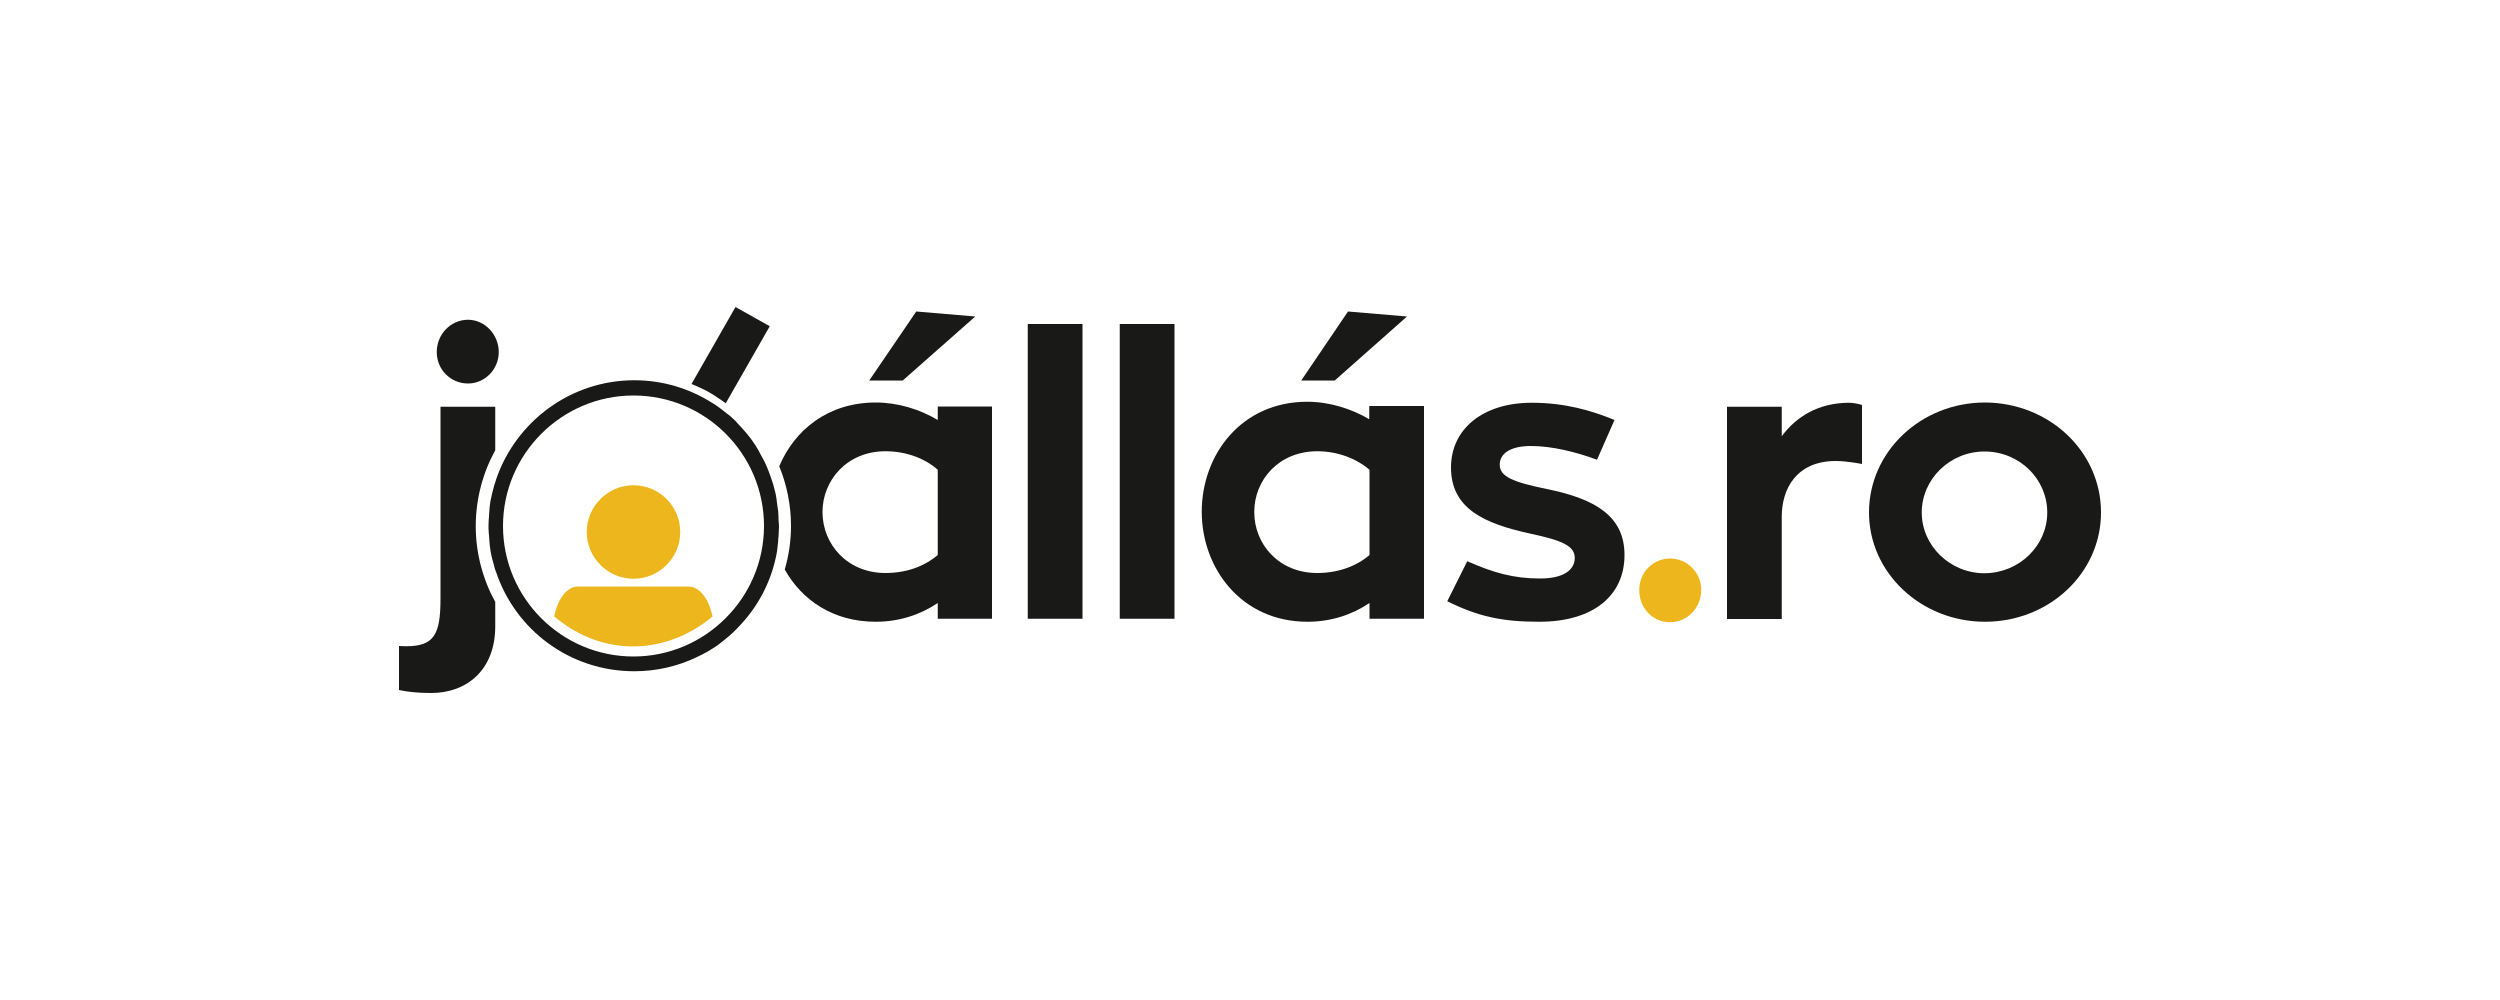
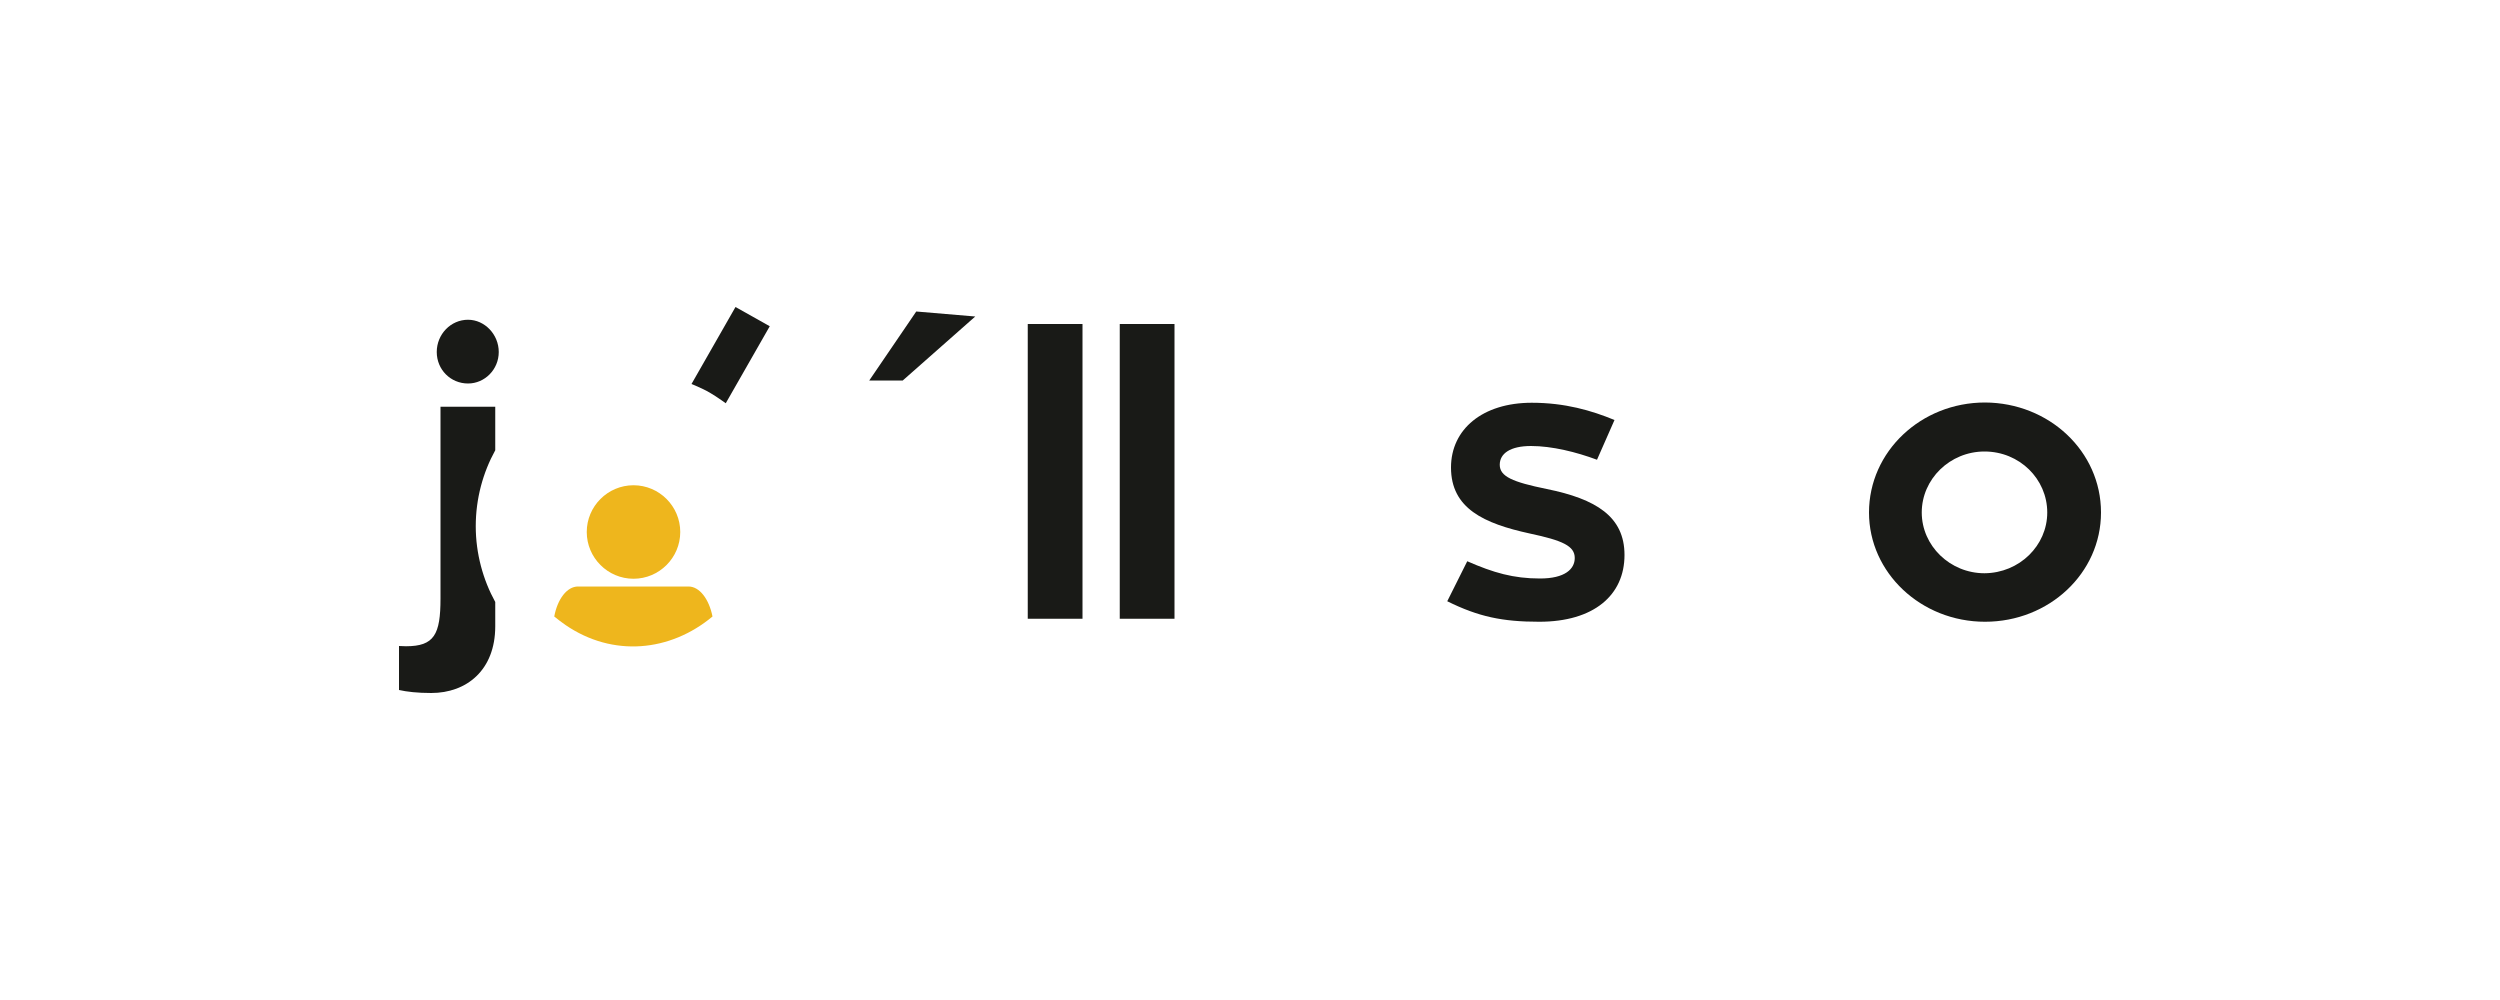
<svg xmlns="http://www.w3.org/2000/svg" version="1.1" id="Layer_1" x="0px" y="0px" viewBox="0 0 100 40" style="enable-background:new 0 0 100 40;" xml:space="preserve">
  <style type="text/css">
	.st0{fill:#E53756;}
	.st1{fill-rule:evenodd;clip-rule:evenodd;fill:#E43A3E;}
	.st2{fill-rule:evenodd;clip-rule:evenodd;}
	.st3{fill:#FFFFFF;}
	.st4{fill:#323031;}
	.st5{fill:#FF0000;}
	.st6{fill:#007CB2;}
	.st7{fill:#5B87AC;}
	.st8{fill:#231F20;}
	.st9{fill:#CC0000;}
	.st10{fill:#545454;}
	.st11{fill:#609454;}
	.st12{fill:#D24605;}
	.st13{fill:#4587C7;}
	.st14{fill:#84BFE9;}
	.st15{fill-rule:evenodd;clip-rule:evenodd;fill:#4587C7;}
	.st16{fill:#0B131B;}
	.st17{fill:#151515;}
	.st18{fill:#FF4900;}
	.st19{fill-rule:evenodd;clip-rule:evenodd;fill:#231F20;}
	
		.st20{clip-path:url(#SVGID_00000173846877303838570080000004873604731271858325_);fill:none;stroke:#231F20;stroke-width:0.084;stroke-miterlimit:22.926;}
	.st21{fill-rule:evenodd;clip-rule:evenodd;fill:#6D6E70;}
	.st22{fill-rule:evenodd;clip-rule:evenodd;fill:#EC1C24;}
	.st23{fill:#921B1E;}
	.st24{fill:#64C19A;}
	.st25{fill-rule:evenodd;clip-rule:evenodd;fill:#2B2A29;}
	.st26{fill-rule:evenodd;clip-rule:evenodd;fill:#FFFFFF;}
	.st27{fill:#005998;}
	.st28{fill-rule:evenodd;clip-rule:evenodd;fill:#EEB61D;}
	.st29{fill-rule:evenodd;clip-rule:evenodd;fill:#191A17;}
	.st30{fill:#F16722;}
	.st31{fill:#639550;}
	.st32{fill:#158098;}
	.st33{fill:#0BA39B;}
	.st34{fill:#C75E28;}
	.st35{fill:#0B9147;}
	.st36{fill:#46AE5B;}
	.st37{fill:#E85525;}
	.st38{fill-rule:evenodd;clip-rule:evenodd;fill:#EE404A;}
	
		.st39{clip-path:url(#SVGID_00000034798368462946005740000007458657778504638111_);fill-rule:evenodd;clip-rule:evenodd;fill:#FFFFFF;}
	.st40{clip-path:url(#SVGID_00000034798368462946005740000007458657778504638111_);fill-rule:evenodd;clip-rule:evenodd;}
</style>
  <g>
-     <path class="st28" d="M66.8,24.89c-0.69,0-1.23-0.56-1.23-1.29c0-0.7,0.55-1.26,1.23-1.26c0.69,0,1.25,0.56,1.25,1.26   C68.04,24.33,67.48,24.89,66.8,24.89" />
    <path class="st28" d="M27.21,21.28c0-1.03-0.84-1.87-1.87-1.87s-1.87,0.84-1.87,1.87c0,1.03,0.84,1.87,1.87,1.87   S27.21,22.31,27.21,21.28" />
    <path class="st28" d="M27.54,23.46h-4.42c-0.44,0-0.82,0.5-0.95,1.2c0.15,0.12,0.29,0.23,0.45,0.34c1.9,1.3,4.19,1.07,5.88-0.34   C28.36,23.96,27.98,23.46,27.54,23.46" />
    <rect x="41.11" y="12.96" class="st29" width="2.19" height="11.79" />
    <rect x="44.79" y="12.96" class="st29" width="2.19" height="11.79" />
-     <path class="st29" d="M53.39,15.22h-1.34l1.87-2.76l2.36,0.2L53.39,15.22z M54.78,18.79c-0.54-0.46-1.29-0.74-2.09-0.74   c-1.54,0-2.52,1.15-2.52,2.43c0,1.29,0.98,2.44,2.52,2.44c0.83,0,1.57-0.27,2.09-0.72V18.79z M56.96,16.26v8.49h-2.18v-0.63   c-0.7,0.47-1.54,0.75-2.48,0.75c-2.66,0-4.23-2.15-4.23-4.4c0-2.27,1.57-4.4,4.22-4.4c0.89,0,1.77,0.28,2.48,0.7v-0.53H56.96z" />
    <path class="st29" d="M58.69,22.45c1.05,0.46,1.85,0.69,2.91,0.69c1,0,1.39-0.38,1.39-0.82c0-0.48-0.48-0.7-1.8-0.98   c-1.83-0.4-3.15-1-3.15-2.64c0-1.53,1.26-2.59,3.23-2.59c1.33,0,2.39,0.31,3.31,0.69l-0.7,1.59c-0.83-0.31-1.8-0.55-2.64-0.55   c-0.83,0-1.25,0.3-1.25,0.75c0,0.47,0.51,0.69,1.88,0.97c1.97,0.4,3.11,1.1,3.11,2.64c0,1.61-1.23,2.67-3.41,2.67   c-1.47,0-2.43-0.2-3.68-0.82L58.69,22.45z" />
-     <path class="st29" d="M71.27,17.45c0.58-0.79,1.47-1.33,2.67-1.34c0.16,0,0.36,0.03,0.54,0.09v2.36c0,0-0.59-0.12-1.05-0.12   c-1.57,0-2.16,1.11-2.16,2.23v4.09h-2.19v-8.49h2.19V17.45z" />
    <path class="st29" d="M81.89,20.5c0-1.34-1.11-2.44-2.51-2.44c-1.38,0-2.51,1.1-2.51,2.44c0,1.33,1.13,2.43,2.51,2.43   C80.78,22.92,81.89,21.82,81.89,20.5 M84.04,20.5c0,2.43-2.08,4.37-4.64,4.37c-2.56,0-4.64-1.96-4.64-4.37   c0-2.44,2.08-4.4,4.64-4.4C81.96,16.11,84.04,18.05,84.04,20.5z" />
    <path class="st29" d="M29.42,12.28l-1.76,3.08l0.19,0.08c0.18,0.08,0.36,0.16,0.53,0.26c0.16,0.09,0.32,0.2,0.48,0.31l0.17,0.12   l1.76-3.08L29.42,12.28z" />
    <polygon class="st29" points="39.01,12.66 36.65,12.46 34.77,15.22 36.11,15.22  " />
-     <path class="st29" d="M37.51,22.2c-0.54,0.46-1.26,0.72-2.09,0.72c-1.53,0-2.52-1.15-2.52-2.44c0-1.26,0.97-2.43,2.52-2.43   c0.82,0,1.57,0.28,2.09,0.74V22.2z M37.51,16.26v0.54c-0.72-0.43-1.6-0.7-2.48-0.7c-1.91,0-3.25,1.1-3.86,2.55   c0.3,0.74,0.47,1.54,0.47,2.39c0,0.6-0.09,1.19-0.25,1.74c0.68,1.22,1.93,2.09,3.64,2.09c0.94,0,1.78-0.28,2.48-0.75v0.63h2.17   v-8.49H37.51z" />
    <path class="st29" d="M19.81,18.01v-1.74h-2.19v7.67c0,1.44-0.25,1.91-1.38,1.91c-0.09,0-0.19-0.01-0.28-0.01v1.76   c0.31,0.07,0.74,0.12,1.29,0.12c1.41,0,2.56-0.91,2.56-2.67v-0.97c-0.49-0.89-0.78-1.94-0.78-3.03   C19.03,19.94,19.32,18.9,19.81,18.01" />
    <path class="st29" d="M18.72,15.34c0.67,0,1.23-0.56,1.23-1.26s-0.56-1.29-1.23-1.29c-0.69,0-1.25,0.58-1.25,1.29   S18.03,15.34,18.72,15.34" />
-     <path class="st29" d="M25.34,26.26c-2.89,0-5.22-2.35-5.22-5.22s2.34-5.22,5.22-5.22c2.89,0,5.22,2.35,5.22,5.22   S28.21,26.26,25.34,26.26 M31.14,20.77c0-0.03,0-0.06,0-0.09c0-0.06-0.01-0.12-0.01-0.18c0-0.03,0-0.07-0.01-0.09   c-0.01-0.08-0.02-0.15-0.03-0.22c-0.01-0.04-0.01-0.1-0.02-0.15c0-0.03-0.01-0.06-0.01-0.09c-0.01-0.06-0.02-0.11-0.03-0.17v-0.01   c-0.03-0.13-0.07-0.26-0.1-0.39l0,0c-0.08-0.26-0.17-0.51-0.28-0.76c-0.03-0.08-0.07-0.15-0.1-0.21c-0.08-0.15-0.16-0.29-0.23-0.43   c-0.03-0.04-0.06-0.09-0.09-0.15c-0.06-0.09-0.12-0.18-0.18-0.26c-0.02-0.03-0.04-0.06-0.07-0.09c-0.06-0.08-0.12-0.15-0.18-0.22   c-0.06-0.07-0.11-0.12-0.16-0.18c-0.08-0.08-0.16-0.17-0.23-0.25l0,0c-0.11-0.11-0.22-0.21-0.35-0.3   c-0.08-0.07-0.16-0.12-0.23-0.18c-0.11-0.08-0.21-0.16-0.32-0.22c-0.91-0.58-1.98-0.92-3.14-0.92c-2.56,0-4.75,1.67-5.53,3.98   c-0.02,0.07-0.04,0.15-0.07,0.21c0,0,0,0,0,0.01c-0.06,0.2-0.1,0.4-0.15,0.62c0,0.02-0.01,0.04-0.01,0.07   c-0.01,0.04-0.01,0.1-0.02,0.15c-0.01,0.04-0.01,0.09-0.01,0.12c0,0.04-0.01,0.08-0.01,0.12c0,0.06-0.01,0.11-0.01,0.17   c0,0.03,0,0.07-0.01,0.1c0,0.09-0.01,0.18-0.01,0.27c0,0.09,0,0.18,0.01,0.27c0,0.03,0,0.07,0.01,0.1c0,0.06,0.01,0.11,0.01,0.17   c0,0.04,0.01,0.08,0.01,0.12c0,0.04,0.01,0.09,0.01,0.12c0.01,0.04,0.01,0.1,0.02,0.15c0,0.02,0.01,0.04,0.01,0.07   c0.03,0.21,0.09,0.41,0.15,0.62c0,0,0,0,0,0.01c0.02,0.07,0.04,0.15,0.07,0.21c0.77,2.32,2.95,3.98,5.53,3.98   c0.89,0,1.74-0.2,2.49-0.56c0.16-0.07,0.3-0.15,0.45-0.23c0.07-0.04,0.15-0.09,0.21-0.13c0.15-0.09,0.28-0.19,0.4-0.29   c0.13-0.1,0.26-0.21,0.38-0.32c0.12-0.11,0.23-0.23,0.35-0.36c0.73-0.79,1.24-1.8,1.43-2.9c0.01-0.08,0.02-0.16,0.03-0.25   c0-0.01,0-0.01,0-0.02c0.01-0.08,0.02-0.15,0.02-0.22c0-0.03,0-0.06,0.01-0.09c0-0.06,0.01-0.11,0.01-0.17   c0-0.09,0.01-0.18,0.01-0.28C31.15,20.95,31.15,20.86,31.14,20.77z" />
  </g>
</svg>